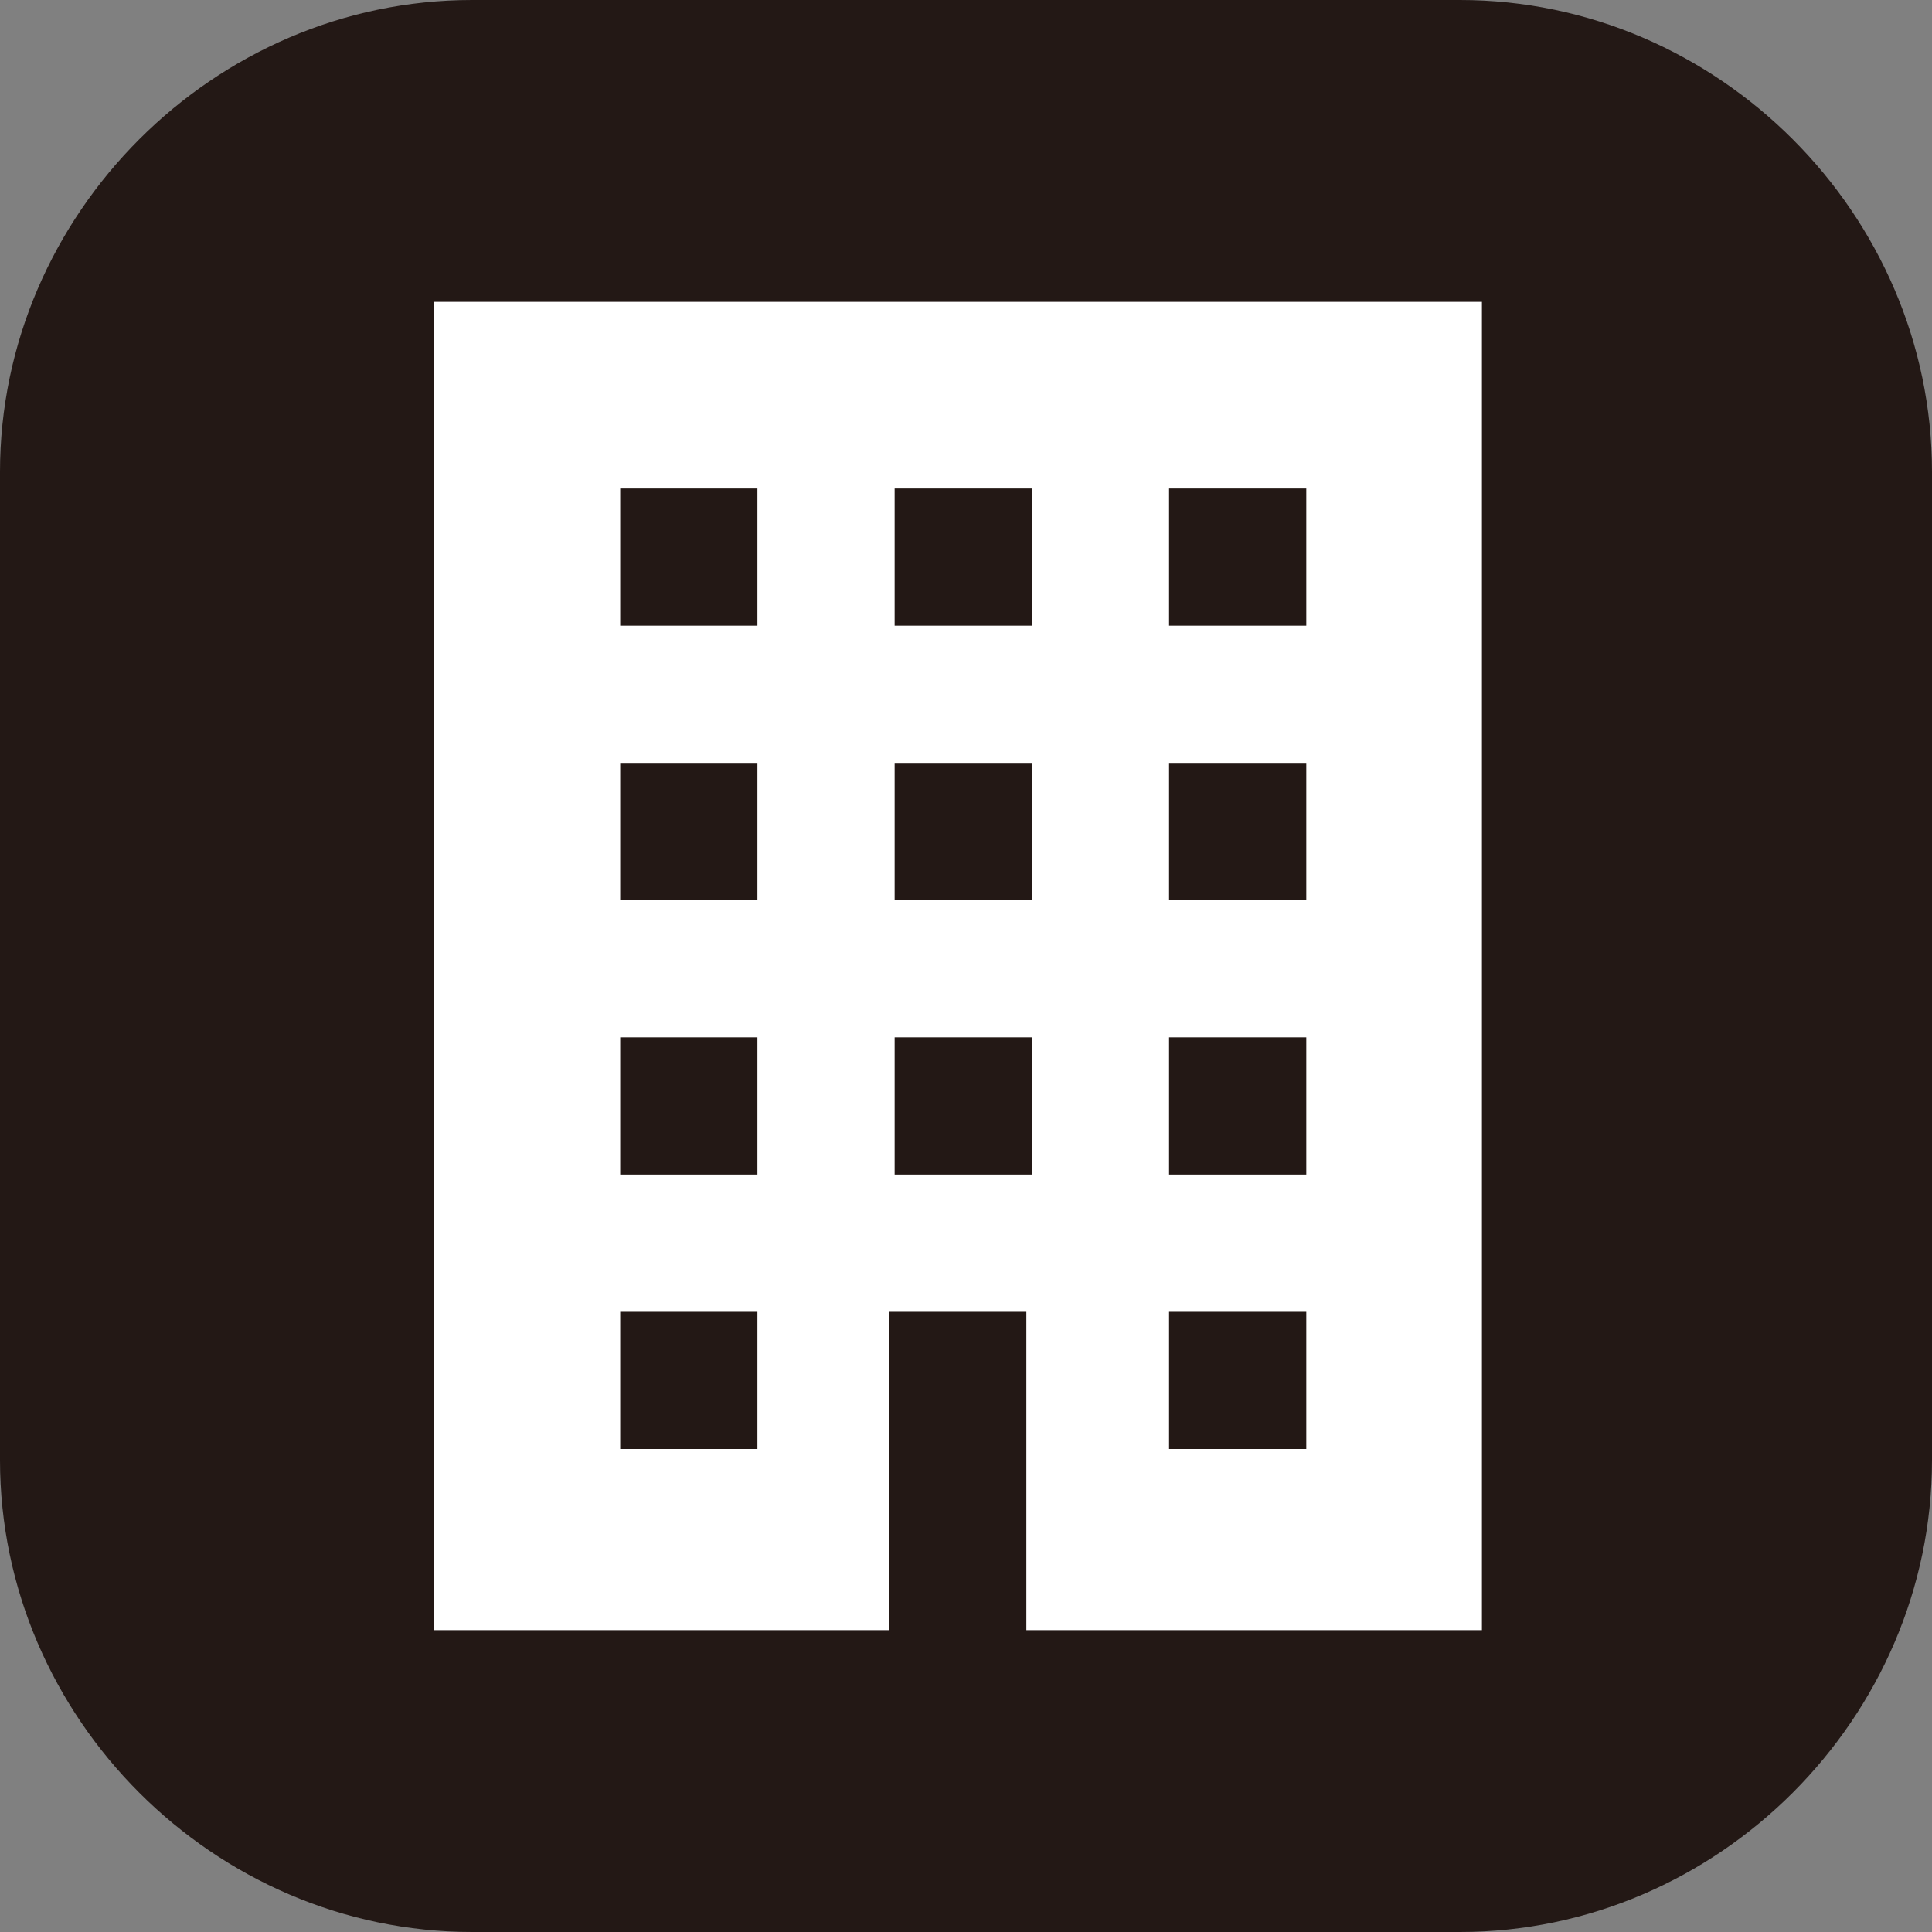
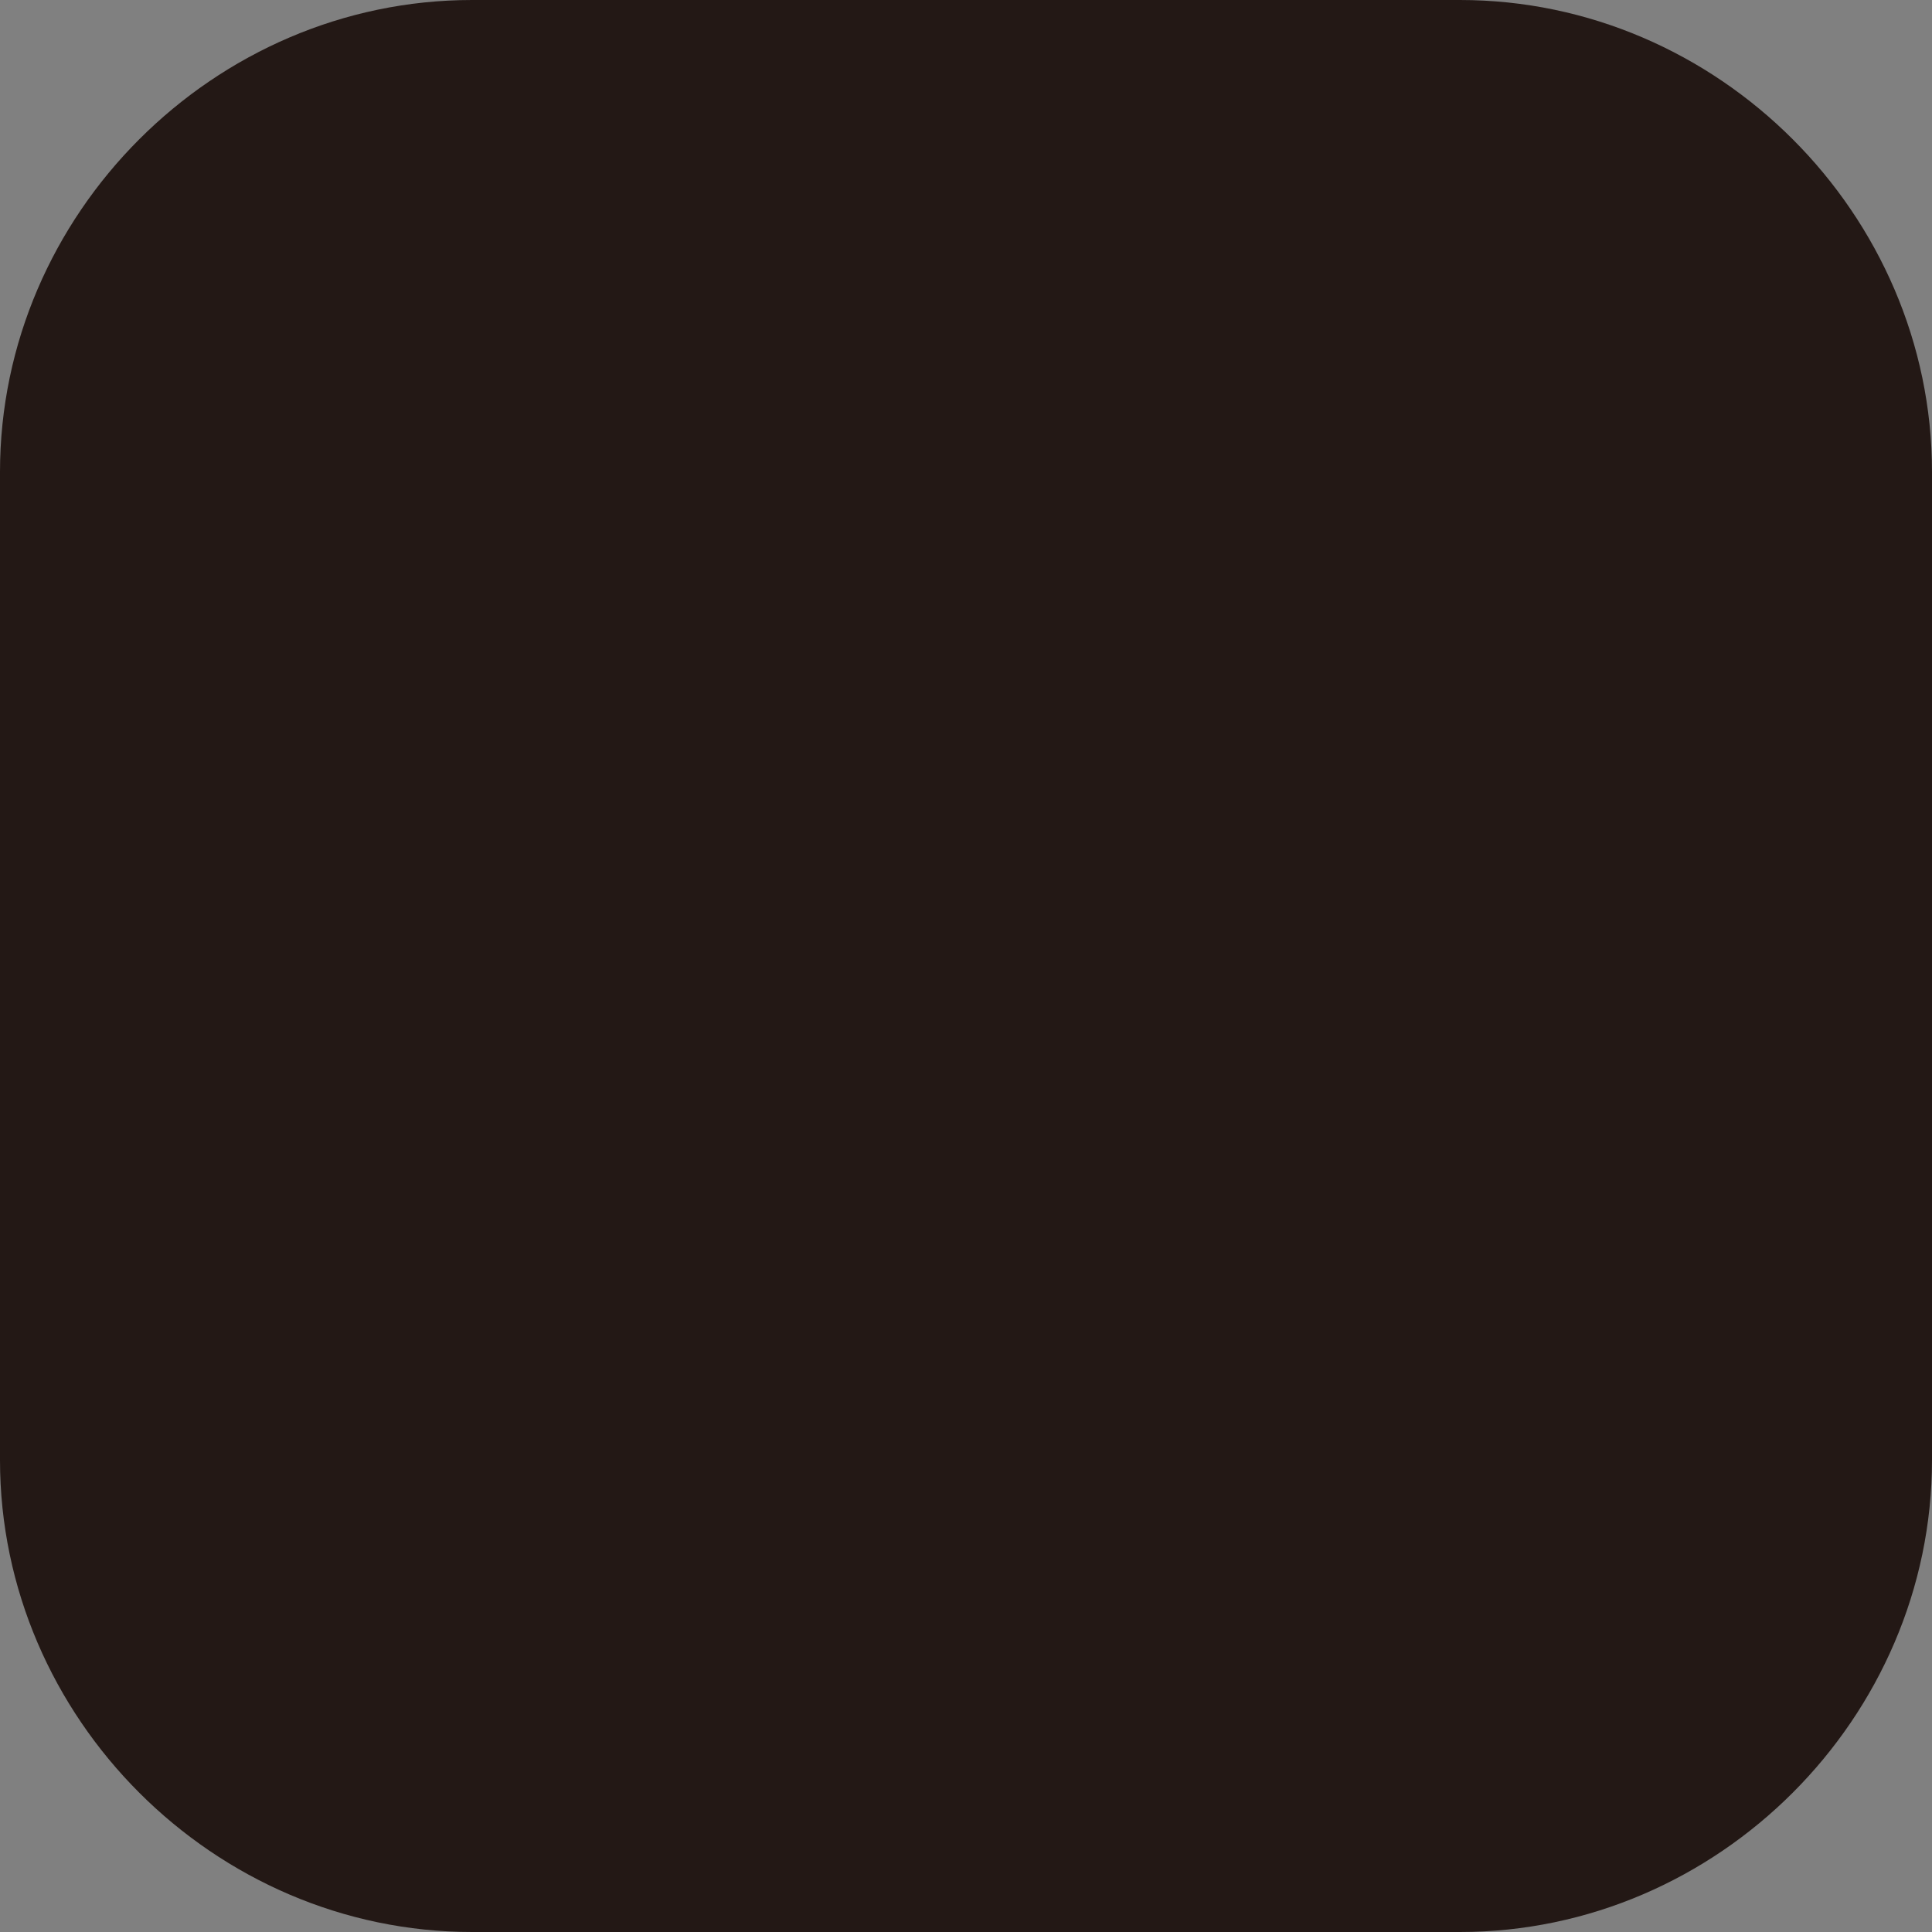
<svg xmlns="http://www.w3.org/2000/svg" version="1.1" id="レイヤー_1" x="0px" y="0px" viewBox="0 0 35.2 35.2" style="enable-background:new 0 0 35.2 35.2;" xml:space="preserve">
  <rect x="0" y="0" width="35.2" height="35.2" fill="#808080" stroke="none" />
  <style type="text/css">
	.st0{fill:#231815;}
	.st1{fill:#FFFFFF;}
</style>
  <g>
    <g>
      <path class="st0" d="M35.2,26.6c0,4.7-3.9,8.6-8.6,8.6h-18c-4.7,0-8.6-3.9-8.6-8.6v-18C0,3.9,3.9,0,8.6,0h18    c4.7,0,8.6,3.9,8.6,8.6V26.6z" />
    </g>
    <g>
-       <path class="st1" d="M7.9,5.5v24.2h8.3v-3.3v-2.5h2.5v2.5v3.3h8.3V5.5H7.9z M13.8,26.4h-2.5v-2.5h2.5V26.4z M13.8,21.4h-2.5v-2.5    h2.5V21.4z M13.8,16.4h-2.5v-2.5h2.5V16.4z M13.8,11.4h-2.5V8.9h2.5V11.4z M18.8,21.4h-2.5v-2.5h2.5V21.4z M18.8,16.4h-2.5v-2.5    h2.5V16.4z M18.8,11.4h-2.5V8.9h2.5V11.4z M23.8,26.4h-2.5v-2.5h2.5V26.4z M23.8,21.4h-2.5v-2.5h2.5V21.4z M23.8,16.4h-2.5v-2.5    h2.5V16.4z M23.8,11.4h-2.5V8.9h2.5V11.4z" />
-     </g>
+       </g>
  </g>
</svg>